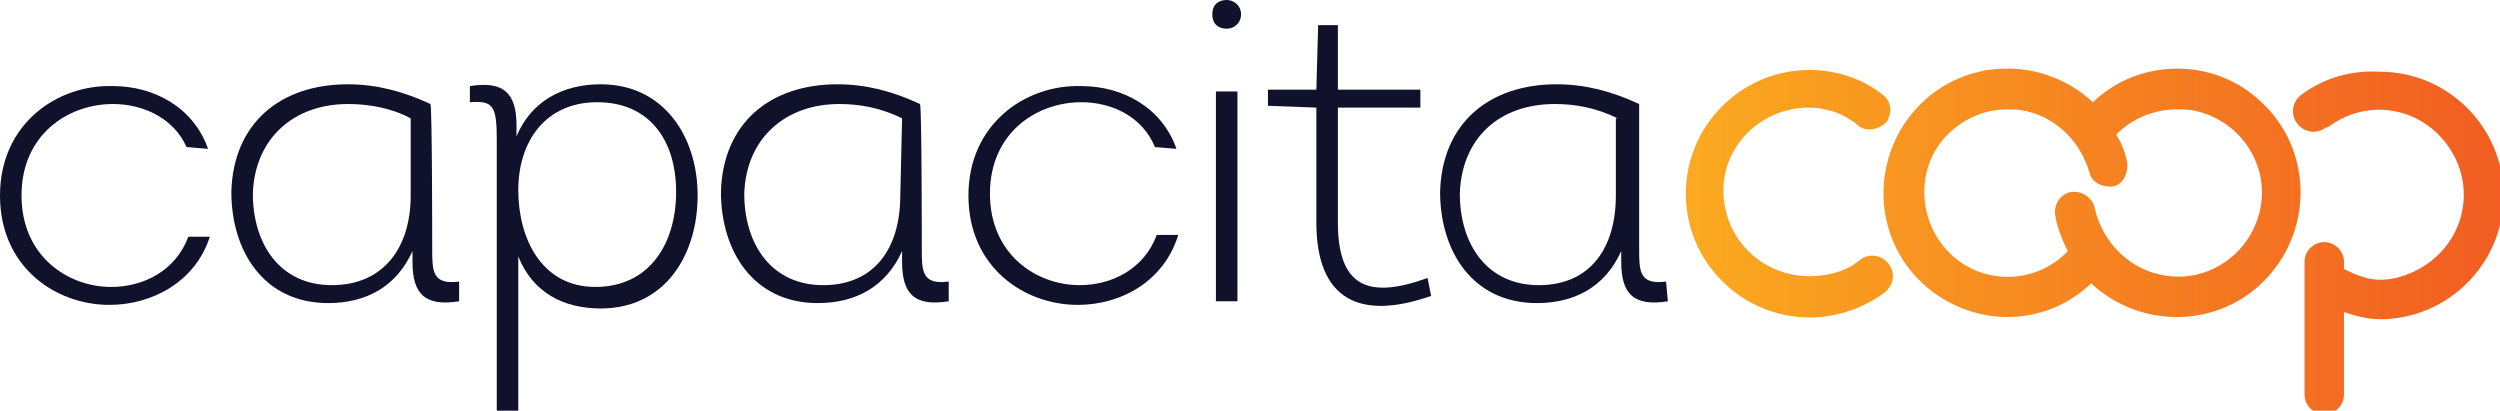
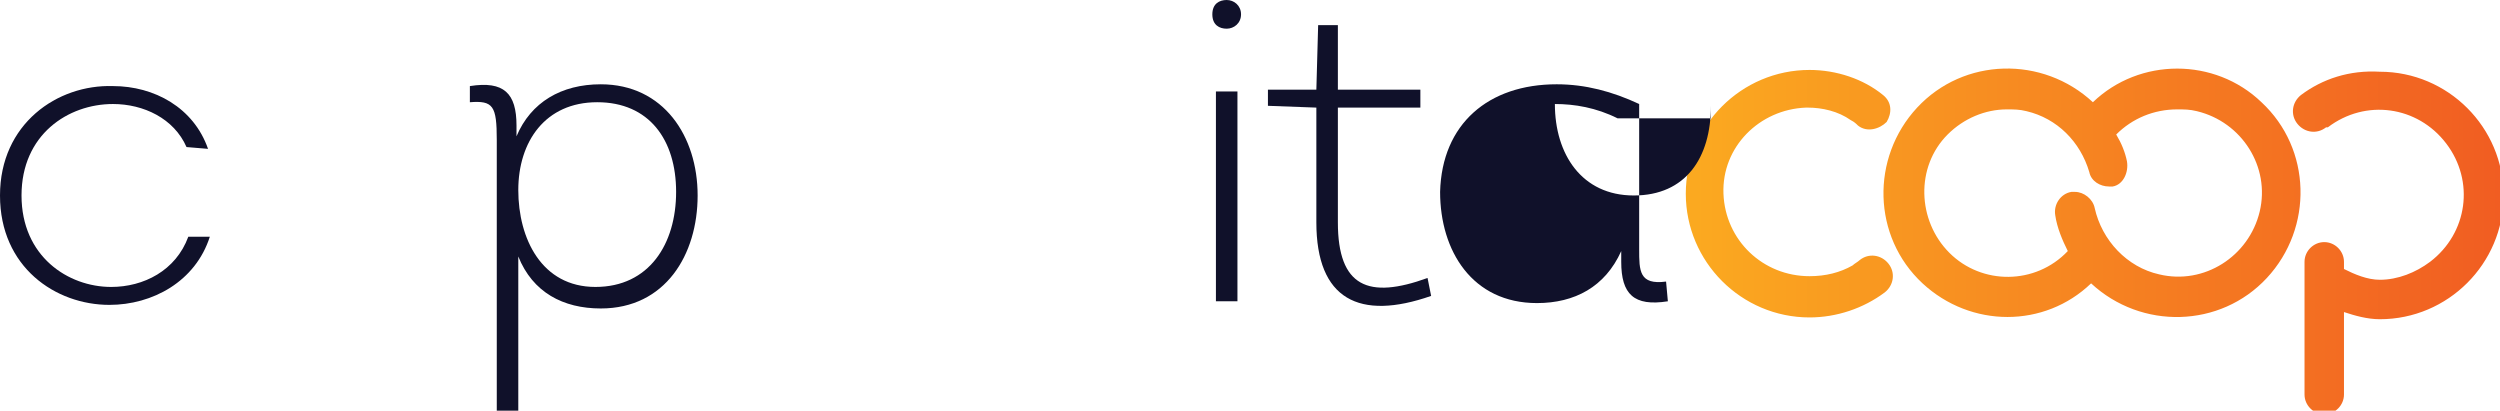
<svg xmlns="http://www.w3.org/2000/svg" version="1.1" id="Layer_2_00000111893320758622386750000005936213246910150536_" x="0px" y="0px" viewBox="0 0 139.4 22.9" style="enable-background:new 0 0 139.4 22.9;" xml:space="preserve">
  <style type="text/css">
	.st0{fill:url(#SVGID_1_);}
	.st1{fill:#10112A;}
</style>
  <g id="Layer_1-2">
    <g id="capac">
      <g id="capac-2">
        <g id="Grupo_2475">
          <linearGradient id="SVGID_1_" gradientUnits="userSpaceOnUse" x1="93.96" y1="10.475" x2="139.4" y2="10.475" gradientTransform="matrix(1 0 0 -1 0 23.87)">
            <stop offset="0" style="stop-color:#FBAA20" />
            <stop offset="1" style="stop-color:#F15D22" />
          </linearGradient>
          <path class="st0" d="M100.9,3.9L100.9,3.9c-3.8,0-6.9,3.1-6.9,6.9l0,0c0,3.8,3.1,6.9,6.9,6.9h0c1.5,0,3-0.5,4.2-1.4      c0.5-0.4,0.6-1.1,0.2-1.6s-1.1-0.6-1.6-0.2l0,0c-0.1,0.1-0.3,0.2-0.4,0.3l0,0c-0.7,0.4-1.5,0.6-2.4,0.6l0,0      c-2.6,0-4.7-2-4.8-4.6s2-4.7,4.6-4.8c0.1,0,0.1,0,0.1,0l0,0c0.8,0,1.7,0.2,2.4,0.7h0c0.2,0.1,0.3,0.2,0.4,0.3      c0.5,0.4,1.2,0.2,1.6-0.2c0.3-0.5,0.3-1.1-0.2-1.5C103.9,4.4,102.4,3.9,100.9,3.9L100.9,3.9z M128.3,5.3      c-0.5,0.4-0.6,1.1-0.2,1.6c0.4,0.5,1.1,0.6,1.6,0.2c0,0,0,0,0.1,0c2.1-1.6,5-1.2,6.6,0.9s1.2,5-0.9,6.6c-0.8,0.6-1.8,1-2.8,1      c-0.7,0-1.4-0.3-2-0.6v-0.4c0-0.6-0.5-1.1-1.1-1.1s-1.1,0.5-1.1,1.1v7.4c0,0.6,0.5,1.1,1.1,1.1s1.1-0.5,1.1-1.1v-4.6      c0.6,0.2,1.3,0.4,2,0.4c3.8,0,6.9-3.1,6.9-6.9s-3.1-6.9-6.9-6.9C131,3.9,129.5,4.4,128.3,5.3 M117.8,10.4      c0.6-0.1,0.9-0.8,0.8-1.4l0,0c-0.1-0.5-0.3-1-0.6-1.5c0.9-0.9,2.1-1.4,3.4-1.4c0.4,0,0.7,0,1.1,0.1c2.5,0.6,4.1,3.1,3.5,5.6      s-3.1,4.1-5.6,3.5c-1.8-0.4-3.2-1.9-3.6-3.7c-0.1-0.5-0.6-0.9-1.1-0.9l-0.2,0c-0.6,0.1-1,0.7-0.9,1.3l0,0c0.1,0.7,0.4,1.4,0.7,2      c-1.8,1.9-4.8,1.9-6.6,0.1s-1.9-4.8-0.1-6.6c0.9-0.9,2.1-1.4,3.3-1.4c0.4,0,0.7,0,1.1,0.1c1.7,0.4,3,1.7,3.5,3.4      c0.1,0.5,0.6,0.8,1.1,0.8L117.8,10.4L117.8,10.4z M116.7,5.7c-2.8-2.6-7.2-2.5-9.8,0.3c-2.6,2.8-2.5,7.2,0.3,9.8      c2.7,2.5,6.8,2.5,9.4,0c2.8,2.6,7.2,2.5,9.8-0.3c2.6-2.8,2.5-7.2-0.3-9.8C123.5,3.2,119.3,3.2,116.7,5.7" />
        </g>
      </g>
    </g>
    <path class="st1" d="M10.4,8.2C9.7,6.6,8,5.8,6.3,5.8c-2.5,0-5.1,1.7-5.1,5.1s2.6,5.1,5,5.1c1.8,0,3.6-0.9,4.3-2.8h1.2   C10.9,15.7,8.5,17,6.1,17C3.1,17,0,14.9,0,10.9s3.2-6.2,6.3-6.1c2.3,0,4.5,1.2,5.3,3.5L10.4,8.2L10.4,8.2z" />
-     <path class="st1" d="M24.1,13.9c0,1.2,0,2,1.5,1.8l0,1.1c-1.9,0.3-2.6-0.4-2.6-2.2V14c-0.9,2-2.6,2.9-4.7,2.9   c-3.6,0-5.4-2.9-5.4-6.2c0.1-3.8,2.7-6,6.5-6c1.6,0,3.1,0.4,4.6,1.1C24.1,5.9,24.1,13.9,24.1,13.9z M22.9,6.6   c-1.1-0.6-2.4-0.8-3.5-0.8c-3,0-5.2,1.9-5.3,5c0,2.8,1.5,5.1,4.4,5.1s4.4-2.1,4.4-5V6.6L22.9,6.6z" />
    <path class="st1" d="M27.7,22.9V7.8c0-1.9-0.2-2.2-1.5-2.1l0-0.9c1.9-0.3,2.6,0.4,2.6,2.2v0.6c0.8-1.9,2.5-2.9,4.7-2.9   c3.5,0,5.4,2.9,5.4,6.2s-1.8,6.3-5.4,6.3c-2.1,0-3.8-0.9-4.6-2.9v8.6L27.7,22.9L27.7,22.9z M33.3,5.7c-2.9,0-4.4,2.2-4.4,4.9   s1.3,5.4,4.3,5.4s4.5-2.4,4.5-5.3S36.2,5.7,33.3,5.7L33.3,5.7z" />
-     <path class="st1" d="M51.4,13.9c0,1.2,0,2,1.5,1.8l0,1.1c-1.9,0.3-2.6-0.4-2.6-2.2V14c-0.9,2-2.6,2.9-4.7,2.9   c-3.6,0-5.4-2.9-5.4-6.2c0.1-3.8,2.7-6,6.5-6c1.6,0,3.1,0.4,4.6,1.1C51.4,5.9,51.4,13.9,51.4,13.9z M50.3,6.6   c-1.2-0.6-2.4-0.8-3.5-0.8c-3,0-5.2,1.9-5.3,5c0,2.8,1.5,5.1,4.4,5.1s4.3-2.1,4.3-5L50.3,6.6L50.3,6.6z" />
-     <path class="st1" d="M64.4,8.2c-0.7-1.7-2.4-2.5-4.1-2.5c-2.5,0-5.1,1.7-5.1,5.1s2.6,5.1,5,5.1c1.8,0,3.6-0.9,4.3-2.8h1.2   c-0.8,2.6-3.2,3.9-5.6,3.9c-3,0-6.1-2.1-6.1-6.1s3.2-6.2,6.3-6.1c2.3,0,4.5,1.2,5.3,3.5L64.4,8.2L64.4,8.2z" />
    <path class="st1" d="M68.4,0c0.4,0,0.8,0.3,0.8,0.8s-0.4,0.8-0.8,0.8c-0.4,0-0.8-0.2-0.8-0.8S68,0,68.4,0L68.4,0z M69,16.8h-1.2   V5.1H69V16.8z" />
    <path class="st1" d="M74.6,5h4.6v1h-4.6v6.4c0,3.6,1.7,4.3,5,3.1l0.2,1c-4,1.4-6.4,0.2-6.4-4.1V6l-2.7-0.1V5h2.7l0.1-3.6h1.1   L74.6,5L74.6,5z" />
-     <path class="st1" d="M91.4,13.9c0,1.2,0,2,1.5,1.8l0.1,1.1c-1.9,0.3-2.6-0.4-2.6-2.2V14c-0.9,2-2.6,2.9-4.7,2.9   c-3.6,0-5.4-2.9-5.4-6.2c0.1-3.8,2.7-6,6.5-6c1.6,0,3.1,0.4,4.6,1.1C91.4,5.9,91.4,13.9,91.4,13.9z M90.2,6.6   c-1.2-0.6-2.4-0.8-3.5-0.8c-3.1,0-5.2,1.9-5.3,5c0,2.8,1.5,5.1,4.4,5.1s4.3-2.1,4.3-5V6.6L90.2,6.6z" />
+     <path class="st1" d="M91.4,13.9c0,1.2,0,2,1.5,1.8l0.1,1.1c-1.9,0.3-2.6-0.4-2.6-2.2V14c-0.9,2-2.6,2.9-4.7,2.9   c-3.6,0-5.4-2.9-5.4-6.2c0.1-3.8,2.7-6,6.5-6c1.6,0,3.1,0.4,4.6,1.1C91.4,5.9,91.4,13.9,91.4,13.9z M90.2,6.6   c-1.2-0.6-2.4-0.8-3.5-0.8c0,2.8,1.5,5.1,4.4,5.1s4.3-2.1,4.3-5V6.6L90.2,6.6z" />
  </g>
</svg>